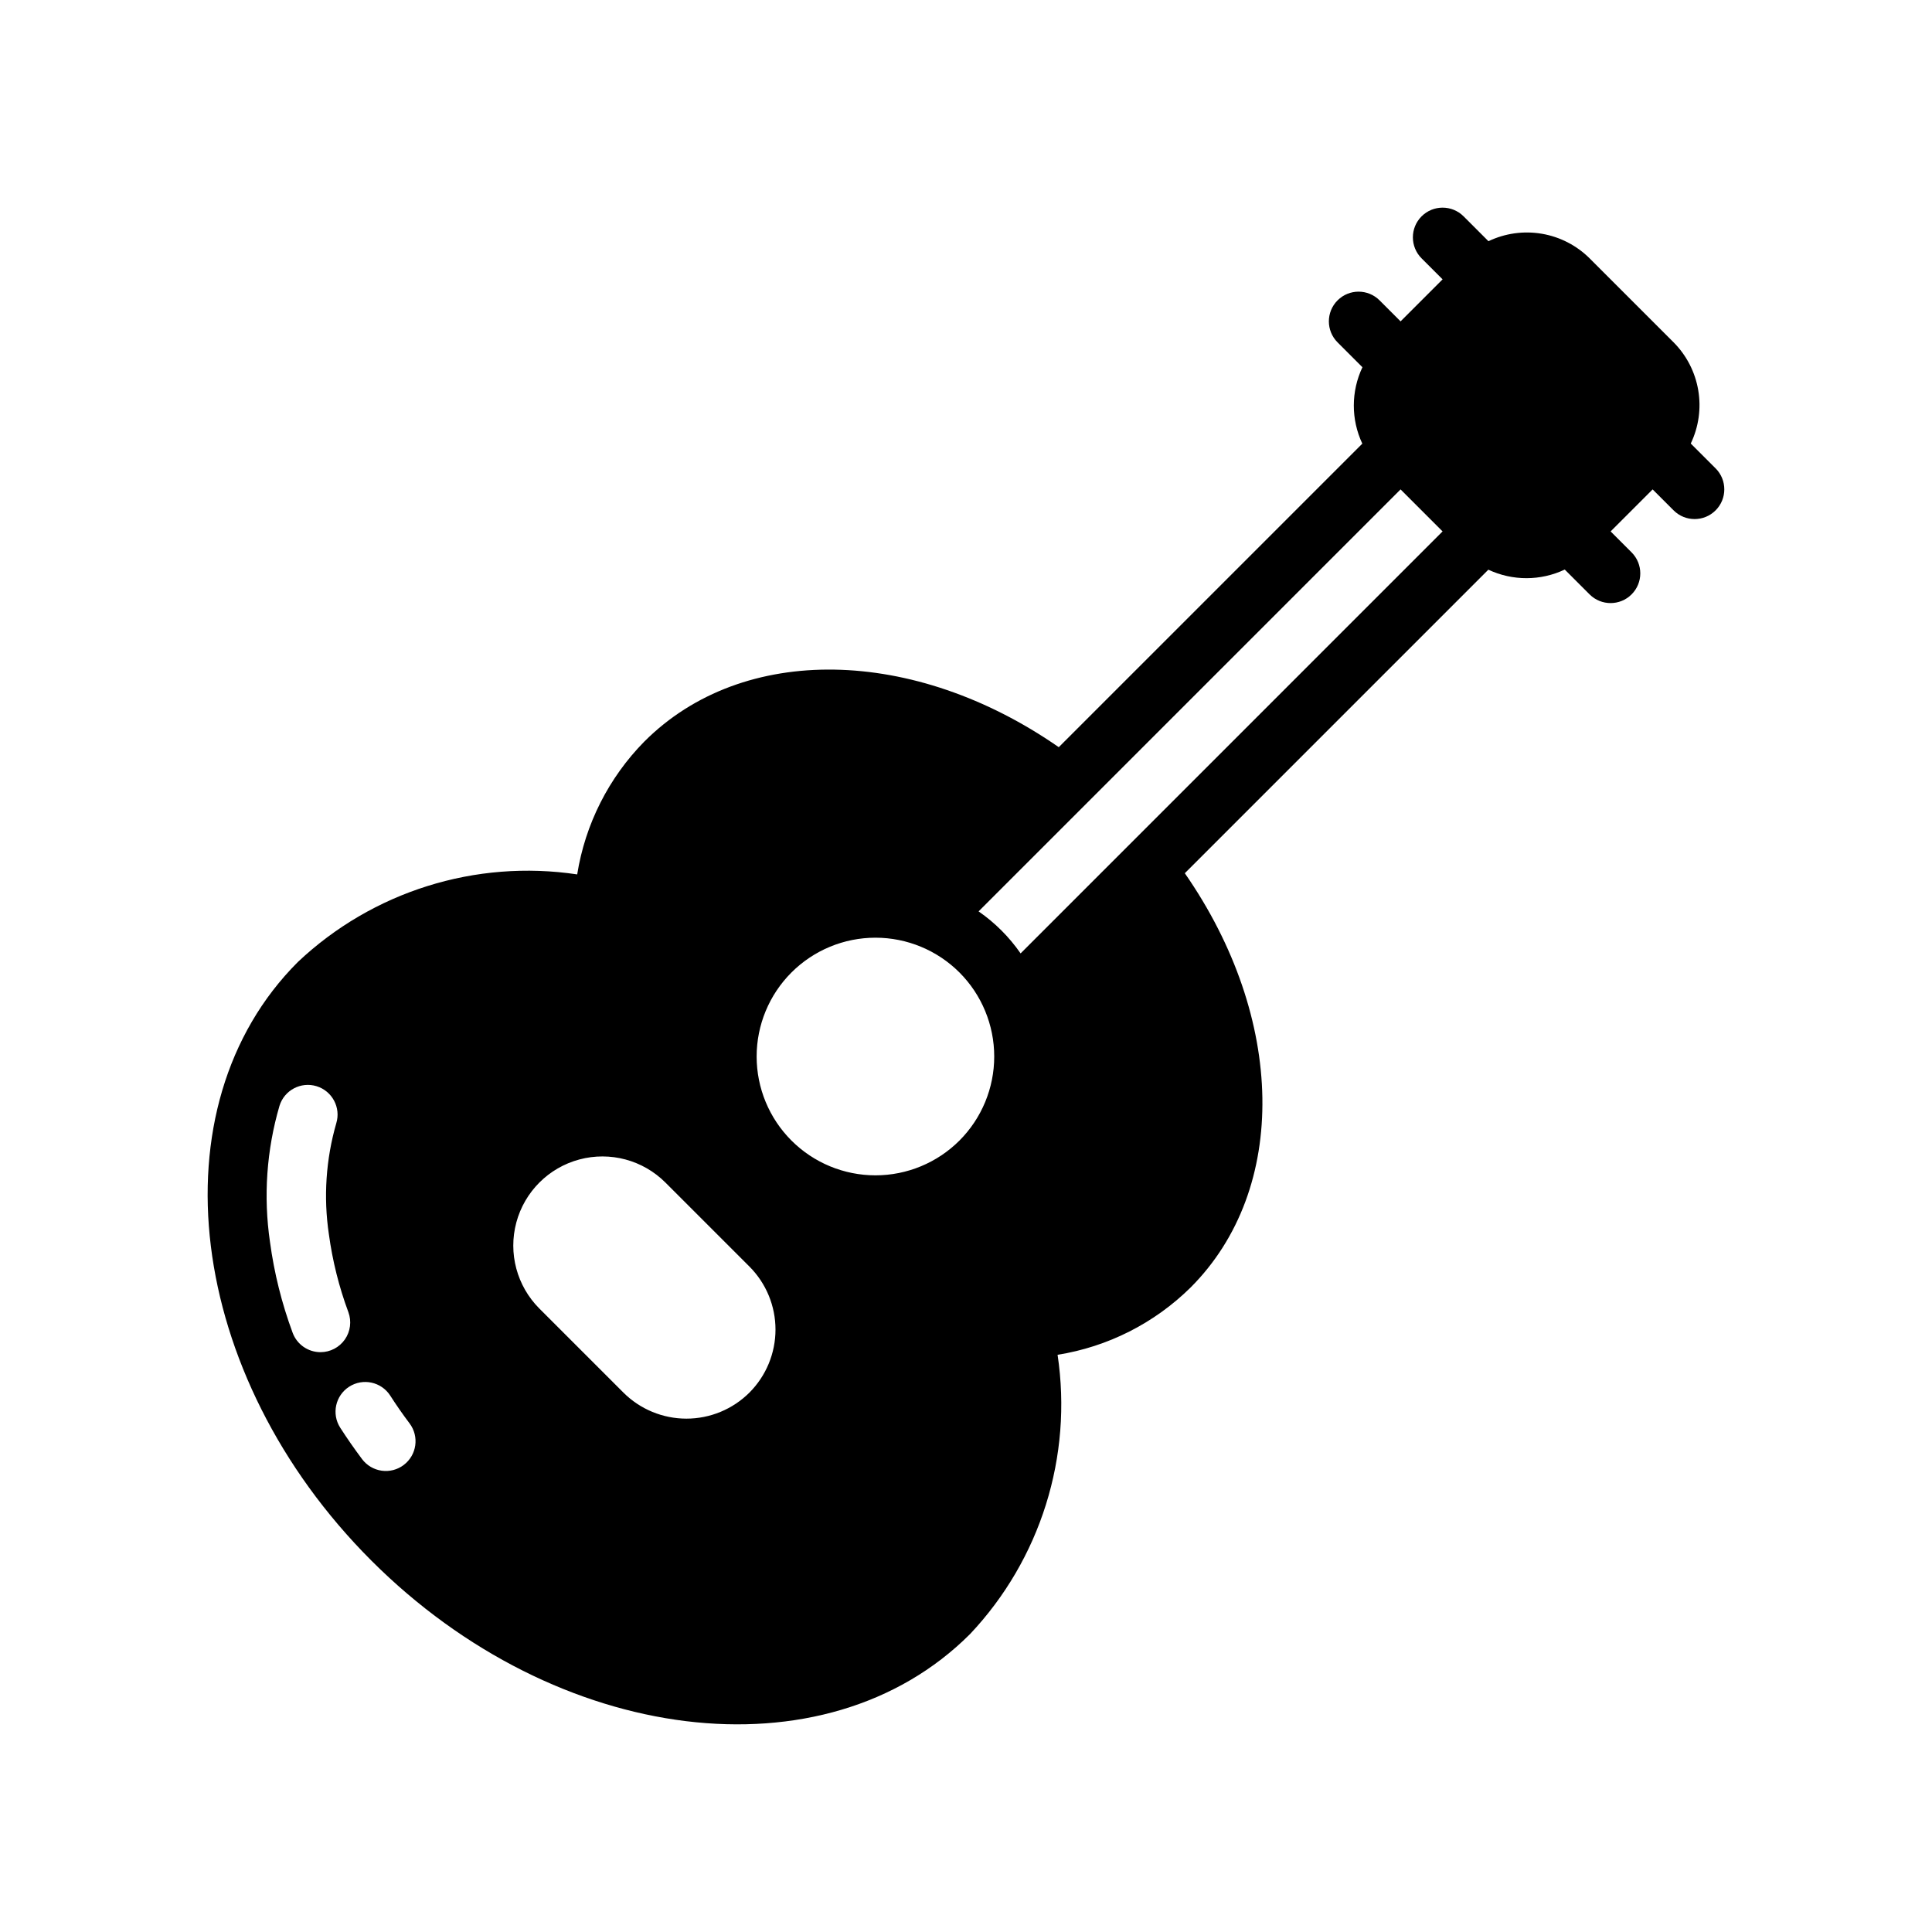
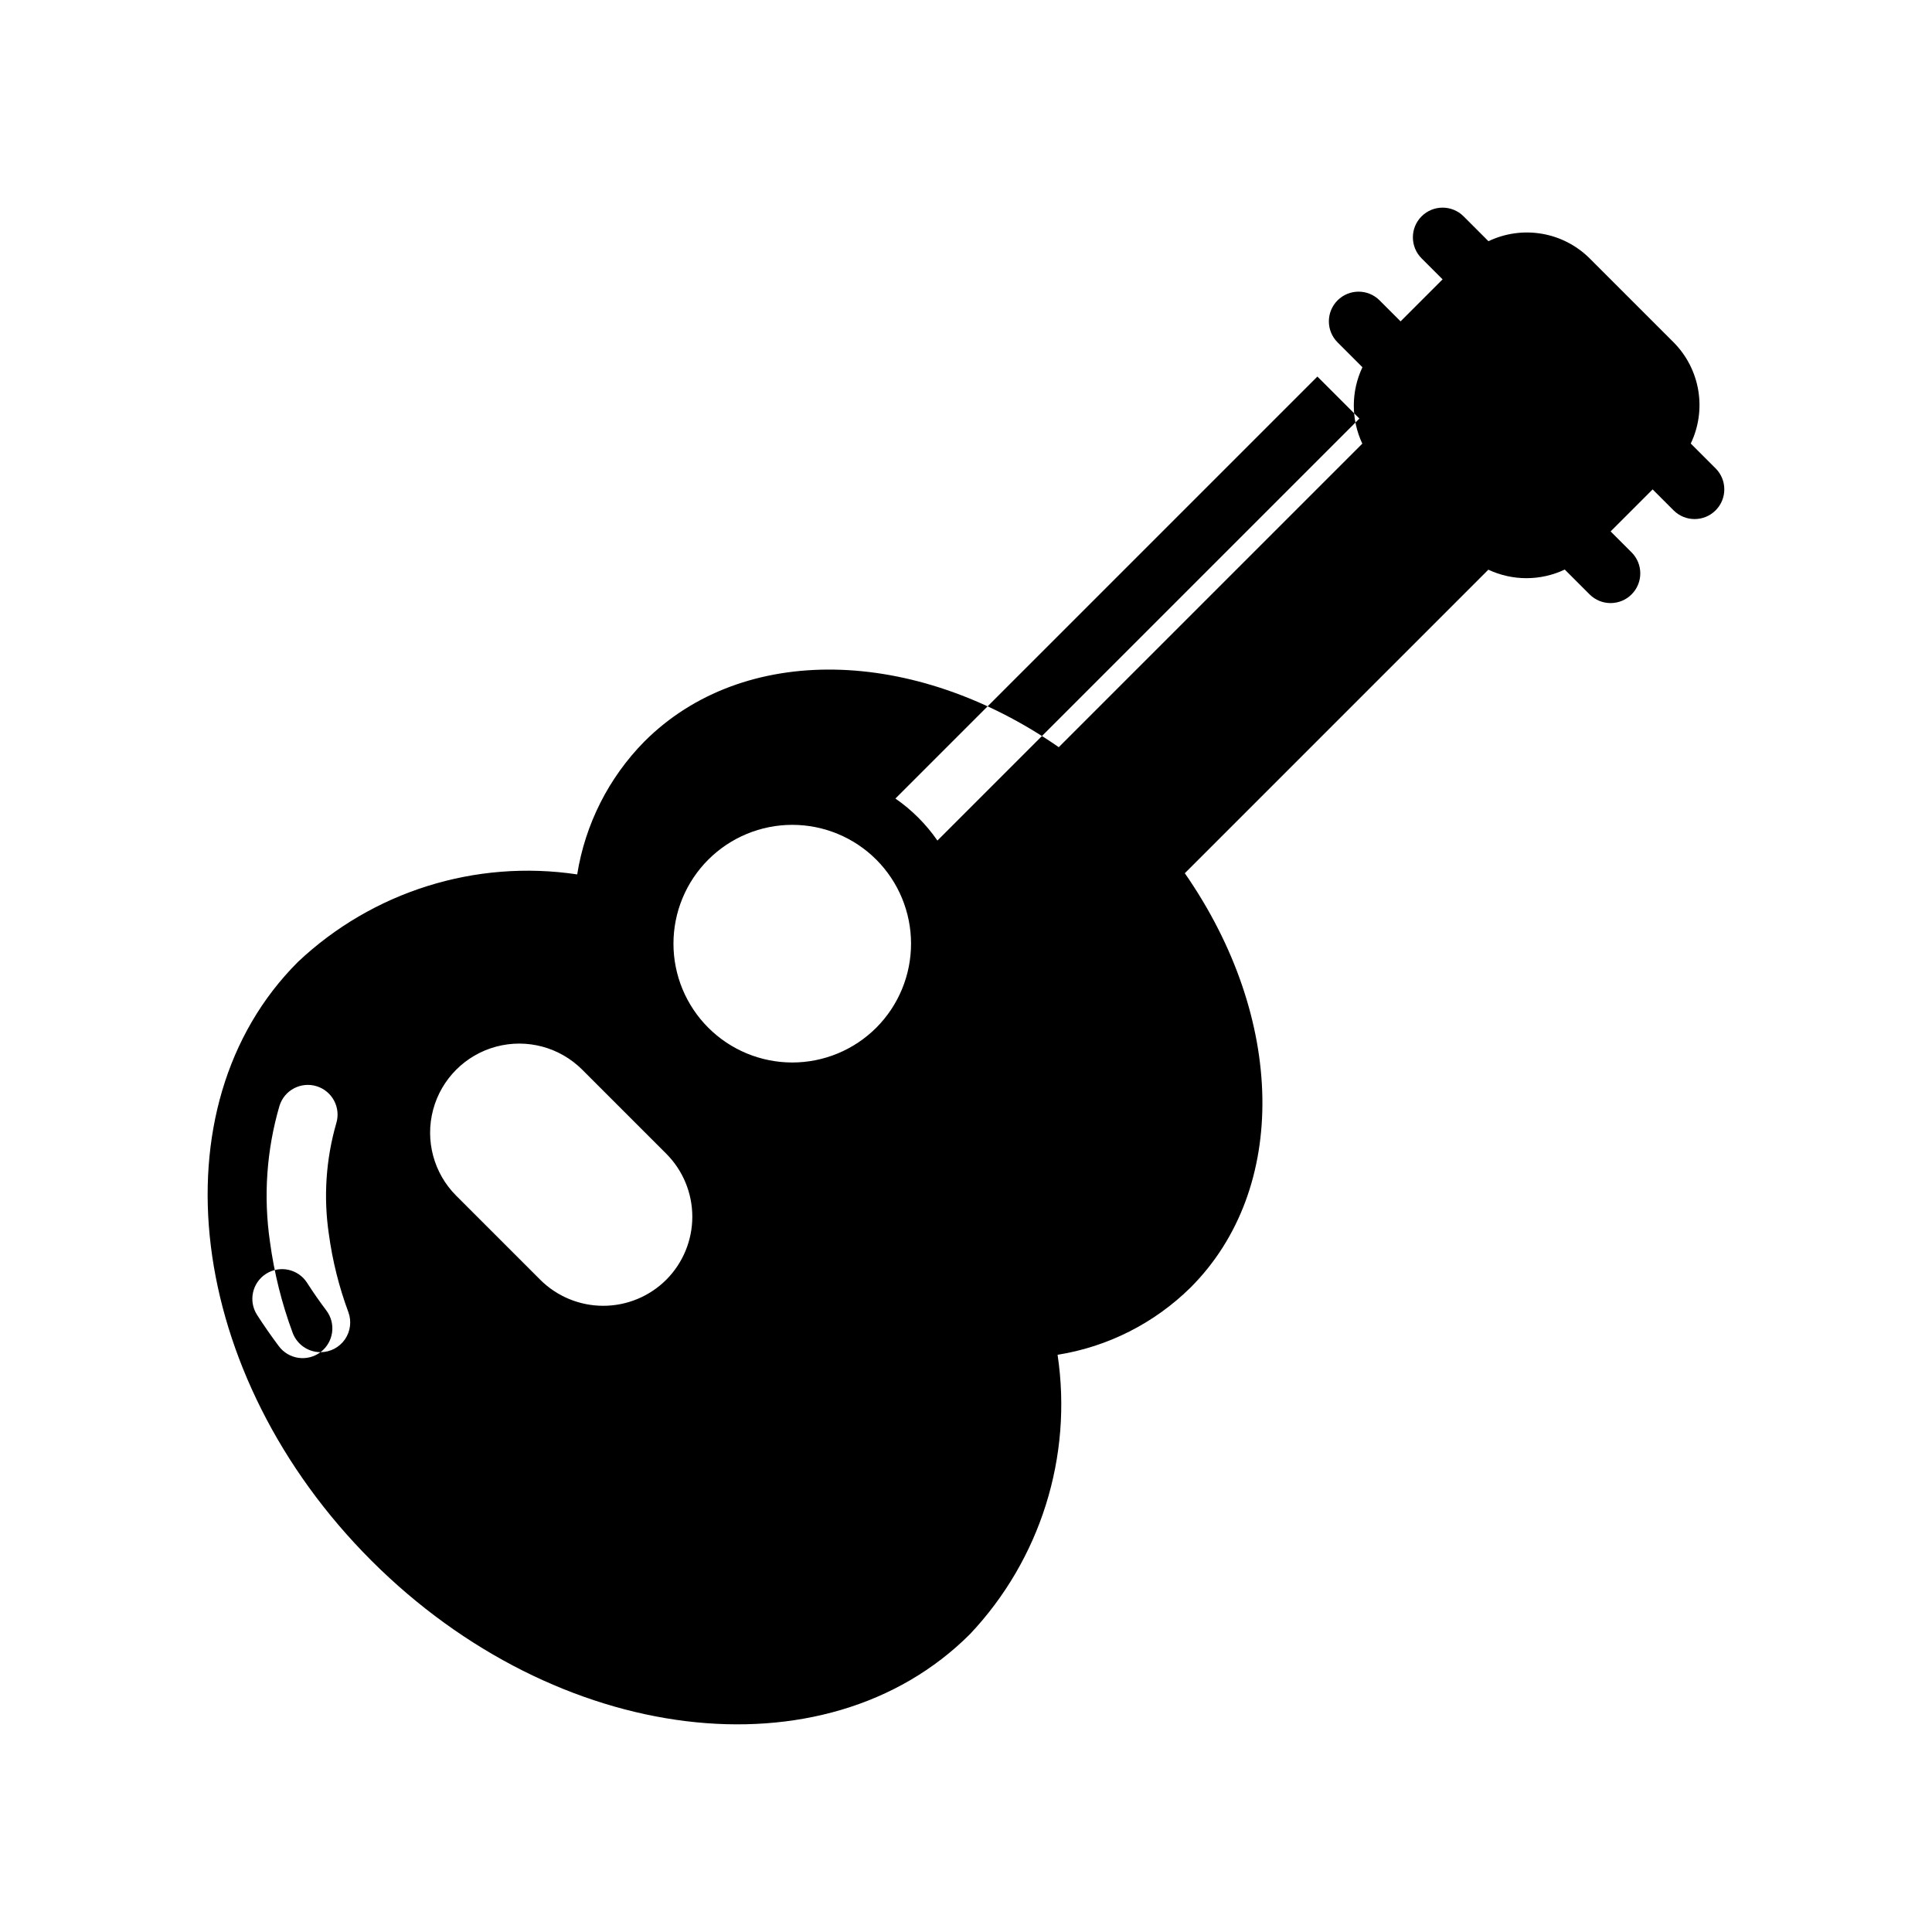
<svg xmlns="http://www.w3.org/2000/svg" fill="#000000" width="800px" height="800px" version="1.1" viewBox="144 144 512 512">
-   <path d="m598.66 268.13-6.594-6.594h0.004c2.102-4.391 2.797-9.324 1.98-14.125-0.812-4.797-3.09-9.227-6.519-12.68l-22.266-22.266c-3.453-3.434-7.883-5.711-12.684-6.523-4.801-0.812-9.734-0.121-14.125 1.98l-6.594-6.594 0.004 0.004c-3.074-3.074-8.059-3.074-11.133 0s-3.074 8.059 0 11.133l5.566 5.566-11.133 11.133-5.566-5.566c-3.074-3.074-8.059-3.074-11.133 0-3.074 3.074-3.074 8.059 0 11.133l6.594 6.594-0.004-0.004c-3.031 6.406-3.047 13.832-0.031 20.25l-80.445 80.441c-38.383-26.668-83.691-27.637-109.8-1.52v-0.004c-9.465 9.605-15.695 21.922-17.82 35.238-26.93-4.035-54.219 4.523-74.023 23.211-38.367 38.367-29.625 109.53 19.48 158.64 49.109 49.109 120.27 57.848 158.64 19.48 18.688-19.805 27.246-47.094 23.211-74.023 13.316-2.125 25.637-8.355 35.238-17.82 26.117-26.117 25.145-71.422-1.52-109.8l80.438-80.441c6.418 3.012 13.844 3 20.25-0.035l6.594 6.594c3.074 3.062 8.051 3.055 11.117-0.016 3.07-3.066 3.074-8.043 0.012-11.117l-5.566-5.566 11.133-11.133 5.566 5.566h0.004c3.074 3.062 8.051 3.055 11.117-0.016 3.07-3.066 3.074-8.043 0.012-11.117zm-369.72 234.21c-3.301 0-6.25-2.055-7.391-5.152-2.879-7.773-4.891-15.84-6-24.055-1.766-12.066-0.906-24.371 2.519-36.078 1.281-4.144 5.676-6.469 9.824-5.199 4.148 1.273 6.488 5.66 5.227 9.812-2.754 9.547-3.426 19.578-1.965 29.406 0.957 7.059 2.691 13.992 5.172 20.672 0.887 2.414 0.539 5.113-0.93 7.223-1.473 2.109-3.887 3.371-6.457 3.371zm22.043 29.906v-0.004c-1.668 1.258-3.766 1.801-5.836 1.508-2.066-0.293-3.934-1.391-5.188-3.059-2.051-2.738-3.988-5.519-5.809-8.348v-0.004c-2.328-3.656-1.262-8.504 2.383-10.848 3.648-2.344 8.5-1.301 10.863 2.332 1.609 2.508 3.324 4.981 5.148 7.394h-0.004c2.613 3.477 1.914 8.41-1.559 11.023zm91.625-19.191v-0.004c-4.434 4.422-10.438 6.906-16.699 6.906-6.262 0-12.266-2.484-16.699-6.906l-22.266-22.266c-5.965-5.965-8.297-14.66-6.113-22.812 2.184-8.148 8.551-14.516 16.699-16.699 8.152-2.184 16.848 0.148 22.812 6.113l22.266 22.266c4.422 4.434 6.906 10.438 6.906 16.699 0 6.262-2.484 12.266-6.906 16.699zm55.664-66.797v-0.004c-5.906 5.906-13.914 9.223-22.266 9.223-8.352 0-16.359-3.316-22.266-9.223-5.906-5.902-9.223-13.914-9.223-22.266s3.316-16.359 9.223-22.266c5.906-5.902 13.914-9.223 22.266-9.223 8.352 0 16.359 3.32 22.266 9.223 5.894 5.91 9.207 13.918 9.207 22.266s-3.312 16.355-9.207 22.266zm16.195-49.594v-0.004c-3.012-4.352-6.781-8.121-11.133-11.133l111.83-111.83 11.133 11.133z" />
+   <path d="m598.66 268.13-6.594-6.594h0.004c2.102-4.391 2.797-9.324 1.98-14.125-0.812-4.797-3.09-9.227-6.519-12.68l-22.266-22.266c-3.453-3.434-7.883-5.711-12.684-6.523-4.801-0.812-9.734-0.121-14.125 1.98l-6.594-6.594 0.004 0.004c-3.074-3.074-8.059-3.074-11.133 0s-3.074 8.059 0 11.133l5.566 5.566-11.133 11.133-5.566-5.566c-3.074-3.074-8.059-3.074-11.133 0-3.074 3.074-3.074 8.059 0 11.133l6.594 6.594-0.004-0.004c-3.031 6.406-3.047 13.832-0.031 20.25l-80.445 80.441c-38.383-26.668-83.691-27.637-109.8-1.52v-0.004c-9.465 9.605-15.695 21.922-17.82 35.238-26.93-4.035-54.219 4.523-74.023 23.211-38.367 38.367-29.625 109.53 19.48 158.64 49.109 49.109 120.27 57.848 158.64 19.48 18.688-19.805 27.246-47.094 23.211-74.023 13.316-2.125 25.637-8.355 35.238-17.82 26.117-26.117 25.145-71.422-1.52-109.8l80.438-80.441c6.418 3.012 13.844 3 20.25-0.035l6.594 6.594c3.074 3.062 8.051 3.055 11.117-0.016 3.07-3.066 3.074-8.043 0.012-11.117l-5.566-5.566 11.133-11.133 5.566 5.566h0.004c3.074 3.062 8.051 3.055 11.117-0.016 3.07-3.066 3.074-8.043 0.012-11.117zm-369.72 234.21c-3.301 0-6.25-2.055-7.391-5.152-2.879-7.773-4.891-15.84-6-24.055-1.766-12.066-0.906-24.371 2.519-36.078 1.281-4.144 5.676-6.469 9.824-5.199 4.148 1.273 6.488 5.66 5.227 9.812-2.754 9.547-3.426 19.578-1.965 29.406 0.957 7.059 2.691 13.992 5.172 20.672 0.887 2.414 0.539 5.113-0.93 7.223-1.473 2.109-3.887 3.371-6.457 3.371zv-0.004c-1.668 1.258-3.766 1.801-5.836 1.508-2.066-0.293-3.934-1.391-5.188-3.059-2.051-2.738-3.988-5.519-5.809-8.348v-0.004c-2.328-3.656-1.262-8.504 2.383-10.848 3.648-2.344 8.5-1.301 10.863 2.332 1.609 2.508 3.324 4.981 5.148 7.394h-0.004c2.613 3.477 1.914 8.41-1.559 11.023zm91.625-19.191v-0.004c-4.434 4.422-10.438 6.906-16.699 6.906-6.262 0-12.266-2.484-16.699-6.906l-22.266-22.266c-5.965-5.965-8.297-14.66-6.113-22.812 2.184-8.148 8.551-14.516 16.699-16.699 8.152-2.184 16.848 0.148 22.812 6.113l22.266 22.266c4.422 4.434 6.906 10.438 6.906 16.699 0 6.262-2.484 12.266-6.906 16.699zm55.664-66.797v-0.004c-5.906 5.906-13.914 9.223-22.266 9.223-8.352 0-16.359-3.316-22.266-9.223-5.906-5.902-9.223-13.914-9.223-22.266s3.316-16.359 9.223-22.266c5.906-5.902 13.914-9.223 22.266-9.223 8.352 0 16.359 3.32 22.266 9.223 5.894 5.91 9.207 13.918 9.207 22.266s-3.312 16.355-9.207 22.266zm16.195-49.594v-0.004c-3.012-4.352-6.781-8.121-11.133-11.133l111.83-111.83 11.133 11.133z" />
</svg>